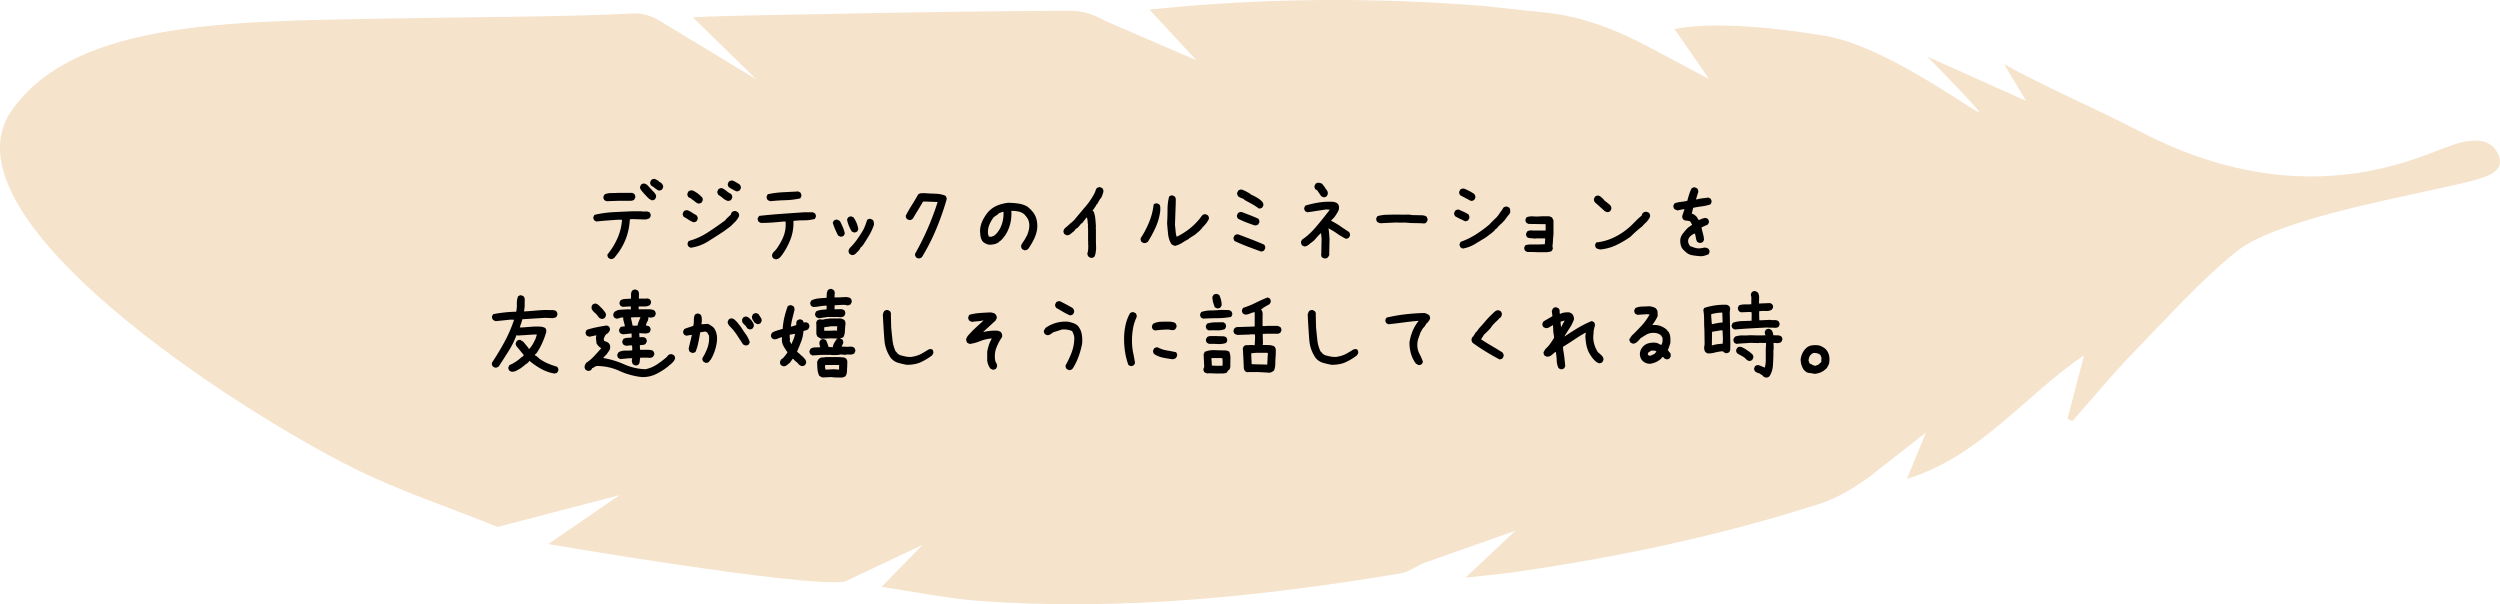
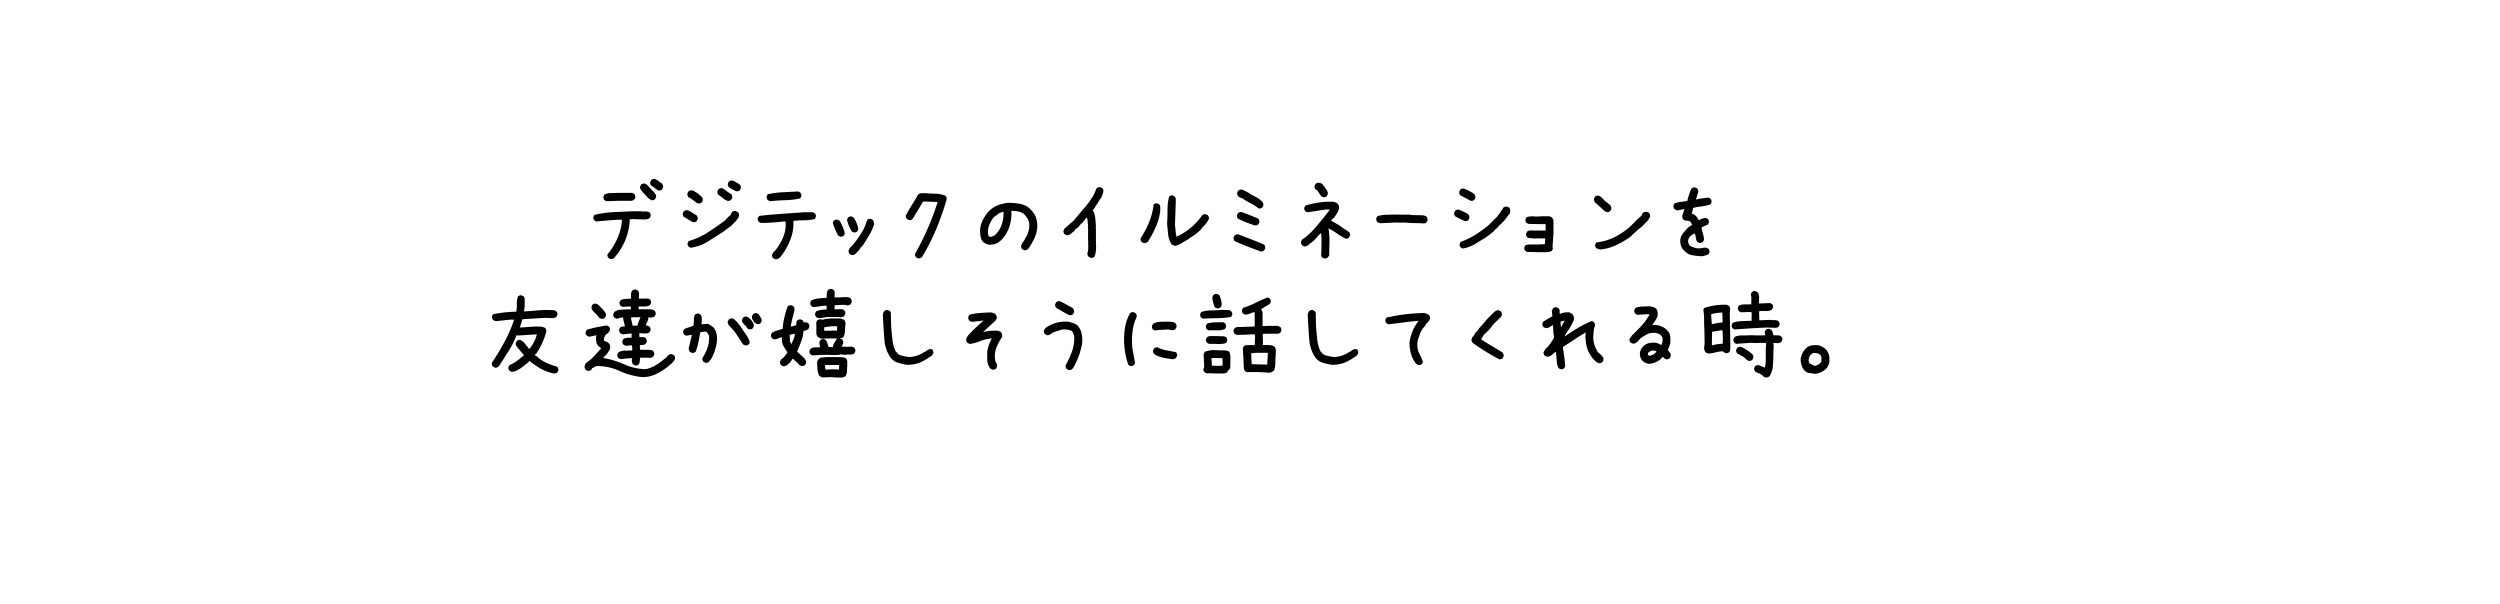
<svg xmlns="http://www.w3.org/2000/svg" id="_レイヤー_2" data-name="レイヤー 2" viewBox="0 0 437 105.63">
  <defs>
    <style>.cls-2{stroke-width:0}</style>
  </defs>
  <g id="_レイヤー_2-2" data-name="レイヤー 2">
-     <path fill="#eed0a8" stroke-width="0" d="M391.01 43.905c-6.334 5.08-11.945 11.423-17.72 17.328-3.863 3.949-7.377 8.239-11.047 12.376l-.851-.367 2.905-11.142c-10.261 6.885-18.117 17.681-30.948 21.591l3.314-8.096-9.88 7.746c-2.65 1.908-5.576 3.715-8.653 4.704-17.344 5.57-35.122 9.315-53.14 11.929-2.71.393-5.445.617-8.801.989l8.715-8.2-16.228 5.732c-1.272.6-2.545 1.52-3.914 1.746-24.378 4.04-48.871 6.612-73.62 4.796-5.551-.407-11.048-1.571-17.036-2.456l7.15-7.337-13.626 6.44C140.29 102.71 95.84 95.1 95.84 95.1l12.467-8.559L87 92.104c-8.479-3.42-17.233-6.29-25.382-10.37C41.081 71.453-9.325 38.882 1.507 20.135 11.922 3.888 38.885 3.751 66.393 3.263c19.371-.344 32.624-.307 44.295-.91 1.509-.079 3.288.433 4.568 1.255l17.005 10.3-11.152-10.88c5.621-.31 16.495-.441 21.995-.555 14.699-.306 29.4-.533 44.102-.594 2.01-.008 4.247.738 6 1.776l15.926 6.885-8.203-8.871c19.874-2.045 39.123-2.16 58.381-.624l11.648 1.24c7.613.914 14.692 4.475 18.991 6.854l8.798 4.672-6.031-8.738c8.425-1.649 21.99.472 26.982 1.307 12.042 2.5 28.569 15.78 25.97 12.758-2.651-3.082-5.583-5.923-8.728-9.223l17.22 7.72-3.844-6.427c6.679 3.778 16.566 8.02 23.46 11.637 27.808 14.593 47.57 5.199 53.81 2.914 1.814-.664 7.66-3.046 9.27 1.667 1.041 3.332-3.618 3.967-11.978 5.832-8.359 1.865-27.535 5.566-33.868 10.647z" opacity=".6" />
    <path d="M106.717 45.278l-.351-.176c-.07-.094-.123-.193-.158-.299s-.041-.217-.018-.334c.703-.855 1.277-1.781 1.723-2.777s.714-2.045.808-3.147l-.035-.14h-.668l-1.898.14c-.633.047-1.254.106-1.864.176l-.351-.176c-.07-.094-.123-.193-.158-.299s-.041-.216-.018-.334l.176-.351c1.078-.258 2.18-.416 3.304-.475s2.25-.111 3.375-.158h1.442c.258.047.524.059.8.035s.518.035.73.176c.07.094.122.193.157.299s.041.217.018.334l-.176.351c-.117.07-.234.123-.351.159s-.246.064-.387.087l-2.233-.07-.492.035c-.047 1.102-.252 2.162-.615 3.182s-.885 1.98-1.564 2.883l-.528.668c-.093.07-.193.129-.299.175s-.228.06-.369.036zm-.703-10.108l-.351-.176c-.07-.093-.123-.193-.159-.298s-.04-.217-.017-.334l.176-.37c.351-.164.744-.246 1.177-.246s.862-.011 1.284-.035h2.39l.352.176c.07.094.123.196.158.308s.04.225.018.342l-.176.352a.522.522 0 0 1-.246.14l-.282.07h-2.18l-2.144.071zm7.858-.176l-.457-.28-.282-.282-.545-.58-.28-.317c-.118-.14-.224-.28-.317-.421s-.13-.305-.106-.493l.176-.351c.094-.07.193-.123.299-.158s.223-.041.351-.018l.352.176.176.176.176.175.28.317.106.105.246.282.176.175.106.106c.093.117.181.24.263.369s.112.293.088.492l-.176.352c-.093.07-.193.123-.298.158s-.217.04-.334.017zm1.23-1.705c-.234-.117-.451-.257-.65-.422s-.405-.304-.616-.421c-.07-.094-.123-.194-.158-.3s-.04-.216-.017-.333l.175-.352c.094-.07.194-.123.3-.158s.228-.041.368-.018l.633.352v.07l.457.282c.117.117.205.234.264.351s.076.258.053.422l-.176.352c-.094.07-.193.123-.299.158s-.217.04-.334.017zM121.149 38.826c-.281-.117-.55-.263-.809-.439s-.527-.334-.808-.475c-.07-.093-.123-.193-.158-.298s-.041-.217-.018-.334l.176-.352c.093-.07.193-.123.299-.158s.228-.041.369-.018c.281.117.545.258.79.422s.499.317.757.457c.07.094.128.194.175.299s.059.229.036.37l-.176.35c-.094.071-.194.124-.3.159s-.216.04-.333.017zm.984-3.234c-.21-.047-.404-.146-.58-.299s-.357-.287-.545-.404l-.246-.211-.422-.21c-.07-.095-.123-.197-.158-.309s-.04-.225-.017-.342l.175-.352c.094-.07.194-.123.3-.158s.228-.041.368-.018c.164.047.323.118.475.211s.299.188.44.282l.562.457v.087l.176.07c.07.095.123.194.158.3s.04.216.017.334l-.175.351a.522.522 0 0 1-.246.14l-.282.071zm-1.406 7.717l-.352-.193c-.07-.094-.123-.194-.158-.3s-.04-.216-.017-.333l.175-.352c1.196-.328 2.315-.832 3.358-1.512s2.057-1.382 3.04-2.109l.177-.246.826-.773c0-.07.017-.141.053-.211s.076-.141.123-.211c.093-.07.193-.123.298-.159s.229-.04.37-.017l.386.21c.07.095.123.194.159.3s.04.228.017.369c-.047.14-.117.275-.21.404s-.188.264-.282.404l-.527.528-.422.422-1.283.949c-.891.586-1.8 1.166-2.725 1.74s-1.928.938-3.006 1.09zm6.54-8.174c-.329-.094-.622-.252-.88-.475s-.527-.421-.808-.597c-.07-.094-.123-.194-.159-.299s-.04-.217-.017-.334l.176-.352c.093-.07.193-.123.298-.158s.229-.04.37-.017c.28.14.545.31.79.51s.505.369.774.51c.07.093.123.195.158.307s.041.225.018.343l-.176.351c-.07.07-.155.117-.255.14s-.196.048-.29.071zm1.423-1.705c-.211-.094-.422-.2-.633-.316s-.428-.247-.65-.387c-.07-.094-.123-.193-.158-.299s-.041-.217-.018-.334l.176-.352c.093-.07.196-.123.307-.158s.238-.04.378-.017c.211.093.416.199.616.316s.392.234.58.352c.07.093.129.193.175.299s.059.228.036.369l-.176.351c-.094.07-.194.123-.3.158s-.216.041-.333.018zM135.493 45.313l-.352-.176c-.07-.094-.123-.193-.158-.299s-.041-.217-.018-.334l.176-.351c.328-.305.615-.648.861-1.029s.463-.758.65-1.133c.259-.493.446-1.008.563-1.547s.153-1.114.106-1.723h-.352c-.656.07-1.318.129-1.986.176s-1.33.07-1.986.07l-.352-.176c-.07-.093-.126-.193-.167-.299s-.044-.24-.009-.404l.246-.351c1.243-.141 2.526-.258 3.85-.352l3.99-.281h1.53l.351.176c.07.093.123.193.158.298s.041.217.018.334l-.176.352c-.586.164-1.204.246-1.854.246s-1.28.035-1.89.106c.047 1.125-.123 2.194-.51 3.208s-.908 1.965-1.564 2.856l-.246.281-.106.106c-.117.093-.24.164-.369.21s-.264.06-.404.036zm-.809-10.143c-.094-.023-.182-.053-.264-.088s-.158-.076-.228-.123c-.07-.093-.123-.193-.158-.299s-.041-.216-.018-.334l.176-.369c.844-.187 1.723-.304 2.637-.351l2.707-.14.351.175c.07.094.123.193.158.299s.041.234.018.386l-.176.352c-.844.188-1.705.293-2.584.316s-1.752.082-2.619.176zM146.866 41.358l-.352-.176c-.187-.352-.363-.715-.527-1.09s-.305-.762-.422-1.16l.176-.352c.093-.07.193-.123.299-.158s.216-.04.334-.017l.351.175.14.141c.165.328.323.668.475 1.02s.264.714.334 1.09l-.175.35c-.094.071-.194.124-.3.16s-.216.04-.333.017zm2.355-.739l-.351-.175c-.188-.328-.352-.662-.493-1.002s-.246-.698-.316-1.073l.176-.351c.094-.07.193-.123.299-.158s.216-.041.334-.018l.351.176c.211.328.387.662.528 1.002s.234.697.28 1.072l-.175.352c-.094.07-.193.123-.299.158s-.217.04-.334.017zm-.351 3.956l-.352-.176c-.07-.094-.123-.194-.158-.3s-.041-.228-.018-.368l.176-.352c.492-.48.932-.996 1.318-1.547s.745-1.107 1.073-1.67c.14-.28.263-.562.369-.843s.205-.575.299-.88c.093-.07.193-.122.298-.157s.217-.041.334-.018l.352.176c.094.117.152.246.176.386s.035.293.035.458c-.211.632-.492 1.248-.844 1.845s-.715 1.178-1.09 1.74l-.28.317h-.071l-.246.44-.246.28-.141.141-.246.246-.106.106c-.093.07-.193.123-.298.158s-.217.041-.334.018zM160.489 45.172l-.352-.176c-.058-.093-.108-.19-.15-.29s-.049-.22-.026-.36c.809-1.418 1.544-2.889 2.206-4.412s1.24-3.065 1.732-4.623l-2.303-.088-.263.035c-.282.492-.575.987-.88 1.485s-.603.994-.896 1.486c-.094.082-.193.146-.299.193s-.228.059-.369.035l-.351-.158c-.07-.094-.126-.193-.167-.299s-.05-.216-.027-.334c.317-.61.662-1.21 1.037-1.801s.739-1.205 1.09-1.837c.153-.153.328-.235.528-.246s.404-.018.615-.018c.633.047 1.265.08 1.898.097s1.219.137 1.758.36c.07.094.126.193.167.299s.05.228.026.369c-.504 1.746-1.107 3.463-1.81 5.15s-1.535 3.323-2.496 4.905c-.094.07-.194.129-.3.175s-.228.065-.368.053zM179.034 43.73l-.352-.175c-.07-.094-.123-.196-.158-.308s-.041-.237-.018-.378l.176-.351c.164-.211.317-.44.457-.686s.281-.498.422-.756c.117-.304.211-.609.281-.914s.094-.632.07-.984-.117-.668-.28-.95-.376-.55-.633-.808c-.305-.234-.645-.386-1.02-.457s-.773-.105-1.195-.105c.047.843-.03 1.634-.229 2.373s-.521 1.435-.967 2.092h-.07l-.105.21-.282.317-.21.21-.212.106v.07c-.257.212-.55.358-.878.44s-.668.111-1.02.088c-.187-.047-.363-.111-.527-.193s-.317-.182-.457-.3c-.235-.28-.378-.603-.431-.966s-.08-.732-.08-1.107c.048-.61.203-1.178.467-1.706s.594-1.025.993-1.494c.469-.492.996-.855 1.582-1.09s1.195-.386 1.828-.457c.61 0 1.207.041 1.793.124s1.125.263 1.617.544l.422.352v.07h.07l.352.387c.363.422.61.885.738 1.389s.17 1.049.123 1.634c-.093.657-.278 1.266-.553 1.829s-.601 1.119-.976 1.67l-.105.105c-.094.07-.194.123-.3.158s-.216.041-.333.018zm-5.239-2.548c.211-.164.399-.352.563-.563s.305-.421.422-.632c.234-.446.404-.914.51-1.407s.146-1.007.123-1.546h-.141c-.14.046-.275.093-.404.14s-.252.106-.37.176v.07l-.773.528c-.328.421-.592.873-.79 1.353s-.276 1.002-.23 1.565l.106.421c.07.047.14.077.211.088s.152.018.246.018l.527-.211zM190.653 45.067l-.352-.176c-.07-.094-.129-.193-.176-.299s-.058-.228-.035-.369c.07-.211.112-.442.123-.694s.018-.495.018-.73l-.035-.105.035-.457-.035-.036v-2.144l-.035-.527.035-.211c-.047-.235-.076-.475-.088-.721s-.065-.451-.158-.615l-.774 1.02-.176.07-.457.562-.175.176-.387.246-.07.176-.176.176-.352.28-.246.212c-.094.07-.199.129-.316.175s-.246.06-.387.036l-.351-.176c-.07-.094-.124-.194-.159-.299s-.04-.217-.017-.334l.176-.352.738-.632.21-.211c.188-.14.37-.293.546-.457s.334-.34.474-.528c.586-.703 1.172-1.4 1.758-2.091s1.09-1.442 1.512-2.25c.07-.141.129-.288.176-.44s.117-.299.21-.44c.094-.07.194-.122.3-.158s.216-.04.333-.017l.352.176c.07.093.123.193.158.298s.041.217.018.334c-.047.188-.106.378-.176.572s-.152.372-.246.536l-.106.07-.597 1.02h-.07c-.094.21-.206.404-.335.58s-.252.357-.369.545l.176.07c.164.398.27.826.316 1.283s.082.92.106 1.389l-.035.351.035.036v2.109l.035 1.354c-.023.257-.053.51-.088.755s-.111.475-.228.686c-.094.07-.194.123-.3.158s-.216.041-.333.018zM199.917 42.483l-.352-.176c-.07-.094-.123-.193-.158-.299s-.041-.228-.018-.369c.586-.89 1.081-1.834 1.486-2.83s.665-2.022.782-3.076c.093-.07.193-.123.299-.158s.216-.041.334-.018l.351.176a.77.77 0 0 1 .176.51v.58c-.117.984-.375 1.927-.774 2.83s-.867 1.775-1.406 2.619c-.105.07-.217.129-.334.176s-.246.058-.386.035zm5.501.492a1.585 1.585 0 0 1-.632-.281c-.328-.516-.528-1.096-.598-1.74s-.129-1.284-.176-1.917c.047-.773.07-1.564.07-2.373s.094-1.576.282-2.302c.094-.082.193-.141.299-.176s.216-.041.334-.018l.351.194c.117.14.176.298.176.474v.545l-.14 3.938c.046.351.081.697.105 1.037s.082.674.176 1.002h.07c.867-.422 1.676-.944 2.426-1.565s1.412-1.342 1.986-2.162c.094-.07.193-.123.299-.158s.217-.041.334-.018l.351.176c.07.094.123.194.159.299s.04.229.017.37l-.351.597-.387.457-.246.281h-.07l-.106.211-.457.492-.37.317-.456.386-1.02.633v.07c-.398.211-.79.44-1.177.686s-.803.428-1.249.545zM220.448 43.977c-.774-.281-1.553-.571-2.338-.87s-1.553-.624-2.303-.976c-.07-.094-.123-.193-.158-.299s-.041-.216-.018-.334l.176-.351c.094-.07.193-.123.299-.158s.217-.041.334-.018c.75.281 1.506.568 2.268.861s1.517.604 2.267.932c.07.094.123.193.158.299s.041.222.018.351l-.176.352a.522.522 0 0 1-.246.14l-.281.07zm-1.16-4.588c-.493-.164-.979-.34-1.46-.527s-.954-.399-1.423-.633c-.07-.094-.123-.194-.158-.299s-.041-.217-.018-.334l.176-.352c.094-.07.193-.123.299-.158s.228-.04.369-.017c.492.187.978.375 1.459.562s.955.387 1.424.598c.07.094.123.193.158.299s.04.216.017.334l-.175.351c-.094.07-.194.123-.3.158s-.228.041-.368.018zm.738-2.953c-.399-.305-.815-.574-1.248-.809s-.861-.468-1.283-.703v-.07c-.164-.094-.34-.176-.528-.246s-.363-.164-.527-.282c-.07-.105-.123-.21-.158-.316s-.041-.217-.018-.334l.176-.351c.094-.07.193-.124.299-.159s.228-.04.369-.017c.258.093.516.21.773.351s.504.282.739.422v.07c.28.118.556.25.826.396s.533.313.79.501l.317.281c.094.094.17.205.229.334s.076.264.052.405l-.175.351c-.094.07-.194.123-.3.158s-.216.041-.333.018zM231.452 45.172l-.352-.176c-.07-.07-.114-.158-.132-.263s-.032-.211-.044-.317l.035-.017.053-2.655-.088-.966h-.07c-.328.328-.571.586-.73.773s-.313.358-.465.51l-.457.369-.211.105v.07c-.164.118-.325.23-.484.335s-.342.146-.553.123l-.352-.176c-.07-.105-.123-.214-.158-.325s-.041-.226-.018-.343l.176-.334c.809-.527 1.62-1.268 2.435-2.224s1.62-1.96 2.417-3.014l-.633-.035c-.574.082-1.134.167-1.679.255s-1.087.167-1.626.237l-.351-.176c-.07-.094-.123-.193-.159-.299s-.04-.217-.017-.334l.176-.351c.761-.235 1.55-.416 2.364-.545s1.655-.17 2.522-.123c.117.023.24.055.37.096s.24.097.333.167l.088.106c.117.117.185.258.202.422s.015.34-.008.527c-.07.211-.167.416-.29.615s-.244.387-.36.563l-.282.351a4.977 4.977 0 0 0-.44.457c.715.375 1.275.706 1.68.994s.893.612 1.467.975c.07.106.12.211.15.317s.032.216.008.334l-.176.334a.522.522 0 0 1-.246.14l-.28.07c-.622-.316-1.146-.63-1.574-.94s-.917-.606-1.468-.888c.024.153.053.387.088.703.035.399.064.786.088 1.16l-.053 2.48.018.316-.264.439c-.094.059-.193.105-.299.14s-.222.042-.351.018zm-.159-10.705l-.351-.176-.703-1.037-.281-.14c-.07-.094-.124-.194-.159-.3s-.04-.216-.017-.333l.176-.352c.093-.07.193-.123.298-.158s.217-.041.334-.018l.282.07c.093.024.175.071.246.141l.175.176.106.211h.07c.117.234.258.451.422.65s.234.44.211.721l-.176.37c-.093.07-.193.122-.299.158s-.216.04-.334.017zM241.243 39.02c-.094-.035-.185-.07-.273-.106s-.167-.076-.237-.123c-.059-.093-.106-.193-.14-.299s-.042-.222-.018-.351l.193-.352c.527-.152 1.037-.234 1.53-.246s1.019-.023 1.581-.035l1.53.018.879-.018.562.088 1.828.035c.117.024.235.05.352.08s.222.078.316.149c.059.093.109.196.15.307s.05.238.026.378l-.211.352c-.094.094-.21.143-.352.15s-.28.008-.421.008l-.036-.035-1.793-.035-1.23-.088-.035.017-1.565-.017-2.636.123zM256.131 38.686c-.304-.14-.603-.281-.896-.422s-.58-.293-.861-.457c-.07-.094-.124-.193-.159-.299s-.04-.217-.017-.334l.176-.351c.093-.07.193-.123.298-.159s.229-.04.37-.017c.28.14.556.27.826.387s.533.257.79.421c.071.094.124.194.159.3s.04.228.017.368l-.175.352a.522.522 0 0 1-.246.14l-.282.07zm.95-3.586l-1.829-.967c-.07-.094-.123-.193-.158-.299s-.04-.217-.017-.334l.175-.351c.094-.07.194-.123.3-.158s.228-.041.368-.018c.305.117.604.252.897.404s.58.323.861.51c.07.094.13.196.176.308s.059.237.035.378l-.176.351c-.093.07-.193.123-.298.158s-.217.041-.334.018zm-1.407 8.35l-.351-.194c-.07-.094-.123-.193-.158-.299s-.041-.216-.018-.334l.176-.351c.937-.328 1.828-.762 2.672-1.301s1.652-1.137 2.425-1.793l.036-.07.597-.598.246-.246c.258-.211.48-.457.668-.738s.343-.504.466-.668.202-.282.237-.352.077-.14.123-.21c.094-.071.194-.124.3-.159s.228-.041.368-.018l.352.176c.094.117.146.246.158.387s.018.281.018.422c-.047.164-.135.316-.264.457s-.24.281-.334.422l-.422.562-.65.668h-.07l-.141.211-.106.035-.14.211-.387.387h-.07l-.14.21c-.235.235-.481.446-.74.634s-.503.375-.737.562l-1.97 1.196a5.99 5.99 0 0 1-2.144.79zM266.977 44.047l-.352-.176c-.07-.093-.123-.193-.158-.298s-.04-.217-.017-.334l.175-.37a3.66 3.66 0 0 1 1.073-.14h1.248l1.09-.035.07-1.02h-1.617l-.281.035c-.211-.047-.428-.07-.65-.07s-.429-.059-.616-.176c-.07-.094-.123-.193-.158-.299s-.041-.216-.018-.334l.176-.351c.117-.094.252-.153.404-.176s.31-.035.475-.035l.035.035h2.32v-1.125h-.668l-2.32-.035-.352-.176c-.07-.094-.123-.193-.158-.299s-.04-.217-.017-.334l.175-.351c.375-.14.78-.194 1.213-.158s.885.029 1.354-.018h1.441l.457.21.246.493v2.531c-.047.328-.076.657-.088.985s-.04.656-.087.984l.07.475-.176.351c-.117.094-.252.153-.404.176s-.299.047-.44.07h-1.582l-1.02-.035h-.843zM280.846 37.069l-.351-.176-1.09-.984-.598-.528c-.07-.094-.123-.193-.158-.299s-.041-.222-.018-.351l.176-.352c.094-.07.193-.123.299-.158s.217-.041.334-.018c.164.047.316.135.457.264l.422.387.035.105 1.09.88c.07.093.129.198.176.316s.058.246.035.386l-.176.352c-.094.07-.193.123-.299.158s-.217.041-.334.018zm-1.125 6.539c-.117-.024-.24-.053-.369-.088s-.24-.088-.334-.158c-.07-.094-.123-.194-.158-.3s-.041-.216-.018-.333l.176-.352c1.149-.117 2.244-.44 3.287-.967s1.998-1.2 2.865-2.021l1.16-1.16.651-.563c0-.07.018-.14.053-.21s.076-.141.123-.212c.093-.093.205-.158.334-.193s.263-.04.404-.017l.352.175c.07.094.123.194.158.3s.04.216.017.333c-.047.164-.117.31-.21.44s-.188.263-.282.404h-.07v.07l-.422.387-.316.351-.106.106c-.363.281-.709.568-1.037.861s-.656.604-.984.932c-.797.562-1.63 1.049-2.496 1.459s-1.793.662-2.778.756zM297.264 44.785c-.562-.035-1.072-.096-1.53-.184s-.86-.32-1.212-.694c-.352-.282-.58-.595-.686-.94s-.146-.707-.123-1.082c.047-.375.188-.715.422-1.02s.48-.597.739-.878l.21-.211.668-.457v-.106c-.07-.094-.128-.193-.175-.299s-.13-.193-.246-.263c-.188-.047-.381-.076-.58-.088s-.37-.076-.51-.194c-.07-.093-.123-.193-.158-.298s-.041-.229-.018-.37l.387-1.125h-.246l-1.02.211-.492-.246c-.07-.093-.123-.193-.158-.299s-.041-.216-.018-.333l.176-.352c.375-.14.744-.229 1.107-.264s.744-.1 1.143-.193c.094-.375.2-.747.316-1.116s.258-.718.422-1.046c.094-.07.193-.123.299-.158s.217-.041.334-.018l.352.176c.07.094.123.193.158.299s.04.228.017.369l-.386 1.248h.14c.375-.094.715-.158 1.02-.194s.644-.076 1.02-.123l.35.176c.071.094.124.194.159.299s.041.229.018.37l-.176.35c-.516.165-1.014.276-1.494.335s-.99.146-1.53.263l-.246 1.02c.14.023.264.07.37.14s.216.153.333.247l.141.14.352.563h.14c.399-.211.774-.328 1.125-.352l.352.176c.07.094.123.193.158.299s.041.217.018.334l-.176.351c-.305.141-.487.223-.545.246s-.24.106-.545.247v.14c.07.328.152.662.246 1.002s.152.686.176 1.037l-.176.352c-.094.07-.193.123-.299.158s-.228.041-.369.018l-.351-.176c-.118-.211-.194-.44-.229-.686s-.088-.486-.158-.72l-.14-.036c-.423.235-.71.463-.862.686s-.217.475-.194.756c.024.14.065.27.124.387s.134.234.228.351c.563.234 1.002.366 1.318.396s.698-.015 1.143-.132l.387.035.351.176c.07.093.123.193.158.299s.041.216.018.333l-.176.352c-.21.07-.427.14-.65.211s-.463.105-.72.105zM96.891 65.295c-.832-.152-1.605-.428-2.32-.826s-1.395-.867-2.04-1.406l-.14.228-.422.352-.228.105v.07l-.334.247-.352.281c-.258.152-.515.299-.773.44s-.551.205-.88.193l-.35-.176c-.071-.094-.124-.193-.159-.299s-.04-.217-.018-.334l.176-.351c.364-.153.703-.331 1.02-.536s.627-.437.931-.695l.036-.053c.093-.07.196-.14.307-.21s.179-.165.202-.282l-1.213-1.459c-.07-.093-.123-.193-.158-.299s-.04-.216-.017-.334l.175-.351c.094-.07.194-.123.3-.158s.216-.041.333-.018l.528.334.58.703.263.317.106.21h.07l.07-.087c.223-.235.41-.492.563-.774s.299-.562.44-.843l.263-.81h-.527l-2.795.177-.246-.07c-.364.984-.826 1.918-1.389 2.803s-1.13 1.773-1.705 2.663c-.105.07-.21.13-.316.176s-.229.059-.37.035l-.351-.193c-.07-.094-.12-.194-.15-.3s-.032-.228-.008-.368c.785-1.172 1.514-2.38 2.188-3.621s1.234-2.537 1.679-3.885l-.633-.018-2.566.264c-.094-.023-.18-.056-.255-.097s-.15-.085-.22-.131c-.07-.094-.123-.194-.158-.3s-.041-.216-.018-.333l.176-.352c.633-.129 1.295-.231 1.986-.307s1.377-.12 2.057-.132c.094-.434.132-.89.114-1.371s.056-.92.22-1.319c.094-.07.193-.123.299-.158s.217-.035.334 0l.351.176.176.351-.017 1.477-.106.79h.14c.598-.034 1.184-.078 1.759-.13s1.154-.092 1.74-.115l1.459.017c.094.024.193.047.299.07s.193.077.263.159c.07.094.12.193.15.299s.032.217.008.334l-.175.351c-.094.059-.194.1-.3.123s-.216.047-.333.07l-1.354-.052-3.955.246c-.058.258-.129.501-.21.73s-.159.46-.23.694l.352.017c.575-.046 1.137-.09 1.688-.131s1.119-.044 1.705-.01c.117.024.24.054.37.089s.24.088.333.158c.094.094.15.205.167.334s.015.264-.009.404c-.187.645-.422 1.278-.703 1.899s-.61 1.207-.984 1.757l-.281.247v.105l.316.176.299.263.14.141c.47.34.967.624 1.495.853s1.072.419 1.634.57c.07.095.13.194.176.3s.059.228.035.369l-.176.334c-.07.07-.152.114-.246.132s-.187.038-.28.061zM112.202 65.91c-1.36-.14-2.666-.498-3.92-1.072s-2.578-.861-3.973-.861l-.457.176v.07l-.352.14-.14.282c-.094.07-.193.123-.299.158s-.217.041-.334.018l-.352-.176c-.07-.094-.123-.194-.158-.299s-.04-.229-.017-.37c.023-.093.058-.187.105-.28s.106-.188.176-.282c.492-.316.943-.697 1.353-1.142s.815-.89 1.213-1.336v-.106c-.164-.093-.31-.21-.44-.351s-.24-.293-.333-.457l-.106-.914.07-.492h-.07l-1.125.246c-.093-.024-.181-.053-.263-.088s-.158-.076-.229-.123c-.07-.094-.123-.194-.158-.3s-.04-.216-.018-.333l.176-.352c.563-.187 1.137-.34 1.723-.457s1.19-.222 1.81-.316l.352.176c.07.093.123.193.158.298s.041.217.018.334l-.176.352h-.07v.07l-.176.176c-.117.047-.217.117-.299.211s-.146.2-.193.316c-.047.094-.088.194-.123.3s-.041.216-.018.333l.035.106c.14.07.282.129.422.176s.27.128.387.246.193.252.228.404.041.322.018.51c-.047.187-.129.357-.246.51s-.223.31-.317.474l-.597.598v.105c1.242.211 2.449.577 3.62 1.099s2.403.805 3.692.852c.727-.14 1.398-.413 2.013-.817s1.204-.853 1.767-1.345l.21-.281c.094-.07.194-.123.3-.158s.228-.041.369-.018l.351.176c.07.094.123.193.158.299s.041.217.018.334l-.176.351-.246.3h-.07v.07l-.317.28-.21.106v.07c-.68.563-1.416 1.044-2.207 1.442s-1.643.586-2.557.562zm-7.12-10.177l-.351-.176v-.07h-.07c-.164-.282-.37-.528-.616-.739s-.45-.45-.615-.72l-.035-.422.176-.352c.094-.07.193-.123.299-.158s.216-.041.334-.018l.351.176.774.774.404.51c.07.093.123.193.158.298s.041.229.018.37l-.176.35c-.094.071-.196.124-.308.16s-.225.04-.342.017zm5.924 8.138l-.351-.175c-.07-.094-.123-.203-.158-.326s-.053-.254-.053-.395l.07-.352h-.527l-.774.07-.773.071-.352-.176c-.07-.094-.123-.193-.158-.299s-.04-.216-.017-.334l.175-.351c.329-.211.71-.317 1.143-.317s.861-.011 1.283-.035v-.492l-.035-.387h-.352l-.668.07c-.093-.023-.181-.052-.263-.087s-.158-.076-.229-.123c-.07-.094-.123-.194-.158-.3s-.04-.216-.017-.333l.175-.352c.211-.117.44-.181.686-.193s.498-.03.756-.053V58.3h-.106l-1.406.14c-.094-.023-.182-.052-.264-.087s-.158-.076-.228-.123c-.07-.094-.123-.194-.158-.299s-.041-.217-.018-.334l.176-.352c.117-.093.246-.146.387-.158s.28-.03.421-.052v-.106c-.046-.234-.105-.469-.175-.703s-.106-.48-.106-.738h-.07c-.211 0-.399.035-.563.105s-.351.106-.562.106l-.352-.176c-.07-.094-.123-.194-.158-.299s-.041-.217-.018-.334l.176-.352c.328-.246.698-.38 1.108-.404l1.248-.07.527.035v-.527h-.246l-1.195.07-.352-.176c-.07-.094-.123-.193-.158-.299s-.041-.216-.018-.334l.176-.351c.258-.14.55-.217.879-.229s.645-.029.95-.052v-.756c0-.246.07-.463.21-.65.094-.071.194-.124.299-.159s.217-.04.334-.018l.352.176c.14.188.205.41.193.668s-.018.504-.018.739h1.16l.422-.036.352.176c.07.094.123.194.158.299s.041.217.018.334l-.176.352a1.815 1.815 0 0 1-.932.246h-1.037v.492h2.004c.14.023.275.047.404.07s.258.088.387.193c.07.094.123.194.158.3s.041.216.018.333l-.176.352c-.105.07-.21.117-.316.14s-.217.047-.334.07l-.457-.07c.023.282-.03.528-.159.739s-.216.445-.263.703c.117.023.228.047.334.07s.205.07.299.14c.07.095.123.194.158.3s.04.216.017.334l-.175.351c-.094.07-.194.117-.3.14s-.216.048-.333.071l-1.16-.07v.07l.035.633h.58c.2 0 .369.059.51.176.07.093.123.193.158.299s.04.216.017.334l-.175.351c-.141.117-.3.182-.475.193s-.357.03-.545.053v.246l.035.563h1.582c.117.023.24.04.37.053s.24.064.333.158c.07.093.126.193.167.299s.05.216.027.334l-.194.351c-.117.094-.24.152-.369.176s-.263.035-.404.035l-.035-.035h-1.442c-.046.187-.076.39-.087.606s-.077.408-.194.572c-.094.07-.193.123-.299.158s-.216.04-.334.017zm.457-6.978v-.07c.047-.235.118-.463.211-.686s.188-.451.282-.686h-.774l-.879.036v.14l.281 1.301h.633l.246-.035zM123.311 63.414l-.352-.193c-.07-.094-.123-.193-.158-.299s-.04-.217-.017-.334c.375-.586.674-1.195.896-1.828s.31-1.324.264-2.074l-.317-.563c-.07-.07-.152-.117-.246-.14s-.199-.024-.316 0l-.668.105c-.094.586-.2 1.166-.316 1.74s-.282 1.131-.493 1.67c-.093.07-.196.123-.307.159s-.226.04-.343.017l-.352-.176c-.07-.07-.117-.158-.14-.263s-.047-.205-.07-.3l.562-2.39h-.14l-.844.14-.352-.175c-.07-.094-.123-.193-.158-.299s-.041-.217-.018-.334l.176-.351c.258-.117.522-.217.791-.3s.533-.17.791-.263c.082-.328.117-.668.106-1.02s.052-.667.193-.949c.094-.07.193-.123.299-.158s.217-.04.334-.017l.351.175c.117.165.182.346.194.545s.017.405.017.616l-.07.527h.07l1.02-.07c.164.047.322.123.474.228s.3.205.44.299l.176.176c.234.328.392.691.474 1.09s.1.82.053 1.265c-.07.586-.2 1.155-.387 1.705s-.433 1.073-.738 1.565h-.07l-.106.21c-.094.106-.2.182-.316.23s-.246.058-.387.034zm6.943-3.04l-.369-.176-1.054-1.618a9.387 9.387 0 0 0-1.23-1.511c-.118-.118-.218-.246-.3-.387s-.111-.305-.088-.492l.176-.352c.094-.07.194-.123.299-.158s.217-.041.334-.018l.352.176.14.14.176.177.14.14.669.844c.28.445.577.885.887 1.318s.536.897.677 1.389l-.176.352c-.094.07-.193.123-.299.158s-.216.04-.334.017zm.704-2.813l-.352-.176c-.094-.21-.231-.398-.413-.562s-.331-.34-.448-.528l-.036-.422.176-.351c.094-.07.197-.123.308-.158s.225-.041.343-.018l.351.176.457.457c.117.164.223.328.317.492s.129.352.105.563l-.176.351c-.093.07-.193.123-.298.158s-.217.041-.334.018zm1.37-.914l-.421-.246c-.117-.164-.229-.334-.334-.51s-.147-.38-.123-.615l.175-.352c.094-.07.194-.123.3-.158s.216-.041.333-.018l.352.176c.094.188.21.375.351.563s.2.398.176.632l-.176.352c-.093.07-.193.123-.298.158s-.217.041-.334.018zM136.881 64.012l-.351-.176c-.07-.094-.123-.193-.158-.299s-.041-.216-.018-.334l.176-.369c.234-.14.433-.316.597-.527l.493-.633v-.14c-.235-.329-.452-.668-.65-1.02s-.3-.738-.3-1.16l.036-.317-.036-.07h-.14c-.211.07-.41.147-.598.229s-.398.123-.633.123l-.351-.176c-.07-.094-.123-.193-.158-.299s-.041-.217-.018-.334l.176-.351c.281-.165.58-.293.896-.387s.639-.188.967-.281c.047-.704.147-1.377.299-2.022s.346-1.289.58-1.934c.094-.07.196-.123.308-.158s.225-.04.342-.017l.352.175c.07.094.123.197.158.308s.041.237.018.378l-.352 1.406c-.117.469-.21.95-.281 1.442h.176l.773-.246c0-.141.006-.282.018-.422s.064-.27.158-.387c.094-.07.193-.123.299-.158s.216-.041.334-.018l.351.176.14.352h.141l.317-.036.351.176c.07.094.124.194.159.299s.04.229.017.37l-.176.35c-.117.094-.251.165-.404.212s-.299.082-.44.105c-.046.656-.18 1.277-.404 1.863s-.462 1.172-.72 1.758l1.02.914.105.106.281.316c.07.106.123.211.158.317s.041.216.018.334l-.176.351c-.094.07-.193.123-.299.158s-.228.041-.369.018l-.422-.246c-.117-.188-.27-.352-.457-.492s-.363-.311-.527-.51h-.106l-.457.65-.474.387c-.118.094-.235.164-.352.21s-.246.06-.387.036zm1.53-3.92v-.105c.117-.258.228-.522.334-.791s.181-.545.228-.827h-.176l-.755.141v.492l.052.317-.052.28.263.493h.106zm3.62 2.04l-.35-.177c-.071-.093-.124-.193-.159-.298s-.041-.217-.018-.334l.176-.352c.235-.164.504-.246.809-.246s.597-.012.879-.035v-.07c-.047-.118-.082-.247-.106-.387s-.035-.282-.035-.422l.176-.352c.094-.07.193-.123.299-.158s.216-.04.334-.017l.351.175c.094.188.176.381.246.58s.14.405.211.616l.739.035c.023-.258.1-.498.228-.72s.264-.44.404-.651l.141-.07v-.071l-1.125-.035-1.688.07-.632-.351c-.047-.07-.088-.147-.123-.229s-.065-.17-.088-.264v-1.652l-.035-.351.175-.352c.094-.07.194-.123.3-.158s.216-.041.333-.018l.422.035c.211-.07.428-.117.65-.14l.65-.07h1.829l.545.246c.094.117.158.246.193.386s.041.293.018.457c-.047.375-.076.75-.088 1.125s-.1.727-.264 1.055c-.07.047-.155.088-.255.123s-.196.053-.29.053v.07l.334.14c.07.094.123.194.158.3s.042.228.018.369l-.281.597.949.035.738-.035.282.07c.093.024.175.07.246.141.07.094.123.194.158.3s.04.216.017.333l-.175.352c-.094.07-.194.117-.3.14s-.216.047-.333.07l-.527-.035-.458.07-.79-.07c-.235.07-.487.106-.756.106h-.827l-.035-.035h-1.617l-1.652.105zm1.126-6.505a1.488 1.488 0 0 1-.492-.21c-.07-.094-.123-.194-.159-.3s-.04-.216-.017-.333l.176-.352c.28-.14.58-.229.896-.264s.627-.064.932-.088v-.65h-.176c-.375.023-.738.064-1.09.123s-.703.1-1.055.123l-.351-.176c-.07-.093-.123-.193-.158-.299s-.041-.216-.018-.334l.176-.351c.398-.188.826-.305 1.283-.352s.92-.082 1.389-.105c0-.258.011-.504.035-.738s.094-.446.21-.633c.095-.07.194-.123.3-.158s.216-.041.334-.018l.351.176c.07.094.123.199.158.316s.041.246.018.387l-.035.598h.738l1.318-.07c.141.023.276.046.405.07s.252.082.369.175c.07.094.123.194.158.3s.041.228.018.368l-.176.352c-.094.07-.2.123-.317.158s-.246.041-.386.018a1.032 1.032 0 0 0-.387-.07h-.422l-1.283.07-.035.685c.281.024.577.024.887 0s.583.035.818.176c.07.094.123.193.158.299s.041.228.018.369l-.176.352c-.117.093-.255.152-.413.175s-.308.035-.448.035l-.036-.035h-2.039l-1.476.211zm.668 10.354c-.117-.024-.229-.065-.334-.123s-.205-.123-.3-.194c-.163-.351-.263-.738-.298-1.16s-.053-.844-.053-1.265l.176-.37.176-.175c.164-.141.351-.211.562-.211s.422-.024.633-.07h2.32c.188.023.39.04.607.052s.407.076.571.194c.164.199.24.421.229.667s-.018.487-.018.721c-.023.305-.04.61-.053.914s-.1.574-.263.809c-.258.164-.548.24-.87.228s-.636-.017-.94-.017l-.704-.07-1.441.07zm2.496-8.174v-.457l.035-.316h-1.09l-1.195.175v.598h1.09l.808-.035.352.035zm.351 6.803v-.598l.036-.176-.141-.035h-2.074l-.282.035v.211l.07.563h.071l1.441-.07.88.07zM158.485 63.766c-.516-.094-1.017-.211-1.503-.352s-.911-.422-1.274-.843c-.645-.938-1.014-1.97-1.108-3.094s-.187-2.613-.281-4.465c.023-.117.056-.231.097-.343s.096-.214.167-.307c.093-.07.196-.12.307-.15s.22-.032.325-.009l.352.194c.07.094.12.196.15.307s.032.22.008.326l.053 2.214c.07.715.143 1.433.22 2.154s.266 1.403.57 2.048l.071.035.264.299c.047.07.111.126.193.167s.153.085.211.131c.305.082.615.159.932.229s.656.1 1.02.088c.726-.106 1.33-.293 1.81-.563s.85-.489 1.107-.659.528-.196.809-.079c.058.106.105.211.14.316s.036.229 0 .37l-.193.334c-.644.492-1.31.893-1.995 1.204s-1.503.46-2.452.448zM173.479 64.61l-.352-.176c-.164-.211-.293-.44-.386-.686s-.153-.504-.176-.773v-1.477c.07-.422.17-.826.299-1.213s.299-.755.51-1.107h-.211c-.657.07-1.272.223-1.846.457s-1.178.399-1.81.492l-.423-.21c-.07-.071-.117-.159-.14-.264s-.047-.205-.07-.3c.07-.304.222-.58.457-.825s.468-.498.703-.756l.562-.528 1.336-1.23h-.07c-.305.07-.621.117-.95.14s-.656.06-.984.106c-.094-.023-.181-.053-.263-.088s-.159-.076-.229-.123c-.07-.094-.123-.193-.158-.299s-.041-.228-.018-.369l.176-.351c.586-.164 1.195-.27 1.828-.317s1.266-.082 1.899-.105c.14.023.28.052.421.088s.27.1.387.193v.07h.07c.07.094.124.2.159.317s.04.246.017.386l-.21.387-2.145 1.969h.14c.375-.094.762-.158 1.16-.193s.81-.041 1.231-.018c.094.023.188.053.281.088s.188.088.282.158c.093.117.158.246.193.387s.04.293.018.457c-.399.586-.727 1.201-.985 1.845s-.34 1.354-.246 2.127c.023.211.094.408.211.59s.164.389.14.623l-.175.352c-.094.07-.194.123-.299.158s-.217.041-.334.018zM186.803 64.68l-.351-.176c-.07-.094-.123-.193-.159-.299s-.04-.228-.017-.369c.422-.738.78-1.506 1.072-2.302s.44-1.641.44-2.532c-.024-.21-.07-.41-.141-.597s-.152-.364-.246-.528c-.258-.117-.533-.199-.826-.246s-.604-.058-.932-.035l-1.652.527v.07c-.164.094-.317.188-.457.282s-.317.129-.528.105l-.351-.175c-.07-.094-.123-.194-.158-.3s-.041-.216-.018-.333l.281-.457c.563-.399 1.178-.692 1.846-.88s1.377-.257 2.127-.21c.281.07.562.152.844.246s.539.234.773.422c.375.422.615.902.72 1.441s.136 1.102.089 1.688c-.14.773-.346 1.532-.616 2.276s-.615 1.456-1.037 2.136h-.07v.07c-.094.07-.193.123-.299.158s-.217.041-.334.018zm.14-9.58c-.398-.188-.79-.396-1.177-.624s-.767-.448-1.142-.66c-.07-.093-.124-.193-.159-.298s-.04-.217-.017-.334l.176-.352c.093-.07.193-.123.298-.158s.229-.04.37-.017c.375.187.75.38 1.125.58s.738.404 1.09.615c.093.094.163.202.21.325s.059.255.035.396l-.175.351c-.094.07-.194.123-.3.158s-.216.041-.333.018zM197.596 63.977l-.351-.176c-.258-.715-.449-1.453-.572-2.215s-.184-1.54-.184-2.338.079-1.576.237-2.338.425-1.482.8-2.162c.094-.07.193-.123.299-.158s.217-.04.334-.017l.351.175c.07.094.123.194.158.3s.041.228.018.368c-.328.703-.55 1.436-.668 2.198s-.164 1.552-.14 2.373c.023.609.093 1.19.21 1.74s.223 1.125.317 1.723l-.176.351c-.094.07-.193.123-.299.158s-.217.041-.334.018zm4.29-6.205l-.352-.176c-.07-.105-.12-.21-.15-.316s-.032-.223-.009-.352l.194-.334c.422-.223.893-.34 1.415-.352s1.04-.017 1.556-.017c.164.023.328.05.492.079s.316.103.457.22c.07.105.12.21.15.316s.031.223.008.352l-.193.334c-.094.093-.205.15-.334.167s-.264.014-.405-.01l-.527-.087c-.375.012-.759.03-1.151.053s-.777.064-1.152.123zm3.128 5.027c-.586-.07-1.16-.164-1.722-.281s-1.079-.328-1.547-.633c-.07-.094-.123-.193-.159-.299s-.04-.217-.017-.334l.176-.351c.093-.07.193-.123.298-.159s.217-.04.334-.017c.493.258 1.014.434 1.565.527s1.096.2 1.635.317c.07.093.123.193.158.298s.04.217.017.334l-.175.352c-.07.07-.159.123-.264.158s-.205.065-.299.088zM210.305 55.698l-.351-.176c-.07-.106-.12-.211-.15-.317s-.032-.216-.009-.334l.194-.334c.515-.175 1.078-.266 1.687-.272s1.196-.038 1.758-.097l1.441.035.352.211c.07.094.12.194.15.3s.032.216.008.333l-.193.352c-.774.14-1.576.214-2.408.22s-1.659.032-2.479.079zm.72 9.58c-.093-.036-.18-.068-.263-.097s-.158-.067-.228-.114c-.07-.094-.12-.197-.15-.308s-.032-.22-.009-.325l.124-.281-.106-2.18c.024-.082.053-.164.088-.246s.076-.158.123-.229c.527-.222 1.107-.319 1.74-.29s1.254.044 1.864.044c.117.024.234.05.351.08s.223.078.316.149c.153.386.22.805.203 1.257s-.02.899-.01 1.344c-.023.118-.049.22-.078.308s-.08.179-.15.272l-.21.141-.159.316c-.234.118-.492.173-.773.167s-.563-.002-.844.01l-1.512-.054-.316.036zm.265-7.524l-.352-.193c-.047-.094-.088-.194-.123-.299s-.041-.223-.018-.352l.211-.351c.422-.129.88-.2 1.371-.211s.973-.018 1.442-.018l.334.194c.058.093.102.193.132.299s.032.222.008.351l-.193.352c-.41.164-.864.237-1.362.22s-.982-.015-1.45.008zm.035 2.356l-.352-.194c-.07-.093-.12-.193-.15-.299s-.031-.216-.008-.333l.193-.352c.188-.129.399-.19.633-.185s.475.003.72-.008l1.636.052.351.176c.07.094.12.196.15.308s.032.225.008.342l-.193.334c-.445.153-.929.214-1.45.185s-1.034-.038-1.538-.026zm2.373 3.814l.017-.633-.035-.685-.633-.018h-1.265l-.018.07.07 1.249.95.035.914-.018zm-.985-10.037l-.369-.176c-.117-.293-.214-.586-.29-.879s-.12-.603-.132-.931l.194-.352c.093-.07.199-.12.316-.15s.235-.032.352-.008l.351.193c.13.282.232.572.308.87s.108.613.097.94l-.194.335c-.094.07-.193.123-.299.158s-.216.035-.334 0zm8.983 11.25l-1.776-.105h-1.582l-.351.035-.352-.176c-.047-.07-.088-.147-.123-.229s-.064-.17-.088-.263l-.07-1.6-.105-1.933.175-.352c.094-.07.194-.123.3-.158s.216-.041.333-.018l.703-.035.563.035.07-1.37-.035-.528h-.809l-.035.035-2.215.07c-.093-.023-.181-.053-.263-.088s-.159-.076-.229-.123c-.07-.093-.123-.193-.158-.299s-.041-.216-.018-.334l.176-.351.352-.176 2.32-.07.844-.035v-2.426l-.035-.07h-.106c-.258.07-.51.158-.756.263s-.51.158-.79.158l-.352-.175c-.07-.094-.123-.194-.159-.3s-.04-.222-.017-.35l.176-.352c.75-.235 1.476-.528 2.18-.88s1.411-.667 2.126-.948l.352.175c.07.094.123.194.158.3s.041.216.018.333l-.176.352-1.108.633-.035.07-.351.21v.071h.035c.164.246.24.527.228.844s-.017.627-.017.932v1.09h.65l.035-.036h1.97l.456.211c.07.094.123.193.158.299s.041.217.018.334l-.176.352-.351.175h-2.004l-.721.035v.422l.035 1.125-.035.387c.363 0 .72.006 1.072.018s.668.088.95.228v.07h.07c.14.211.205.452.193.721s-.017.533-.017.791c-.047.445-.07.894-.07 1.345s-.071.876-.212 1.274c-.14.117-.293.217-.457.3s-.351.11-.562.087zm-.176-1.406v-.14l.105-1.882-.105-.035h-1.951l-.844.07v.457l.07 1.46 2.725.07zM232.752 63.766c-.515-.094-1.016-.211-1.502-.352s-.912-.422-1.275-.843c-.644-.938-1.014-1.97-1.107-3.094s-.188-2.613-.282-4.465c.024-.117.056-.231.097-.343s.097-.214.167-.307c.094-.07.196-.12.308-.15s.22-.032.325-.009l.351.194c.07.094.12.196.15.307s.032.22.009.326l.052 2.214c.07.715.144 1.433.22 2.154s.267 1.403.571 2.048l.07.035.264.299c.047.07.112.126.194.167s.152.085.21.131c.305.082.616.159.932.229s.657.1 1.02.088c.726-.106 1.33-.293 1.81-.563s.85-.489 1.108-.659.527-.196.808-.079c.059.106.106.211.141.316s.035.229 0 .37l-.193.334c-.645.492-1.31.893-1.995 1.204s-1.503.46-2.453.448zM247.922 63.801l-.422-.246c-.398-.527-.685-1.102-.86-1.723s-.265-1.271-.265-1.95c.094-.657.258-1.284.493-1.882s.55-1.166.949-1.705l.176-.21h-.106c-.844.07-1.699.163-2.566.28s-1.74.223-2.62.317l-.35-.176c-.071-.094-.124-.193-.16-.299s-.04-.216-.017-.334l.176-.351c1.09-.258 2.186-.451 3.287-.58s2.215-.205 3.34-.229c.14.024.281.07.422.14s.27.141.387.212c.07.094.123.193.158.299s.04.228.017.369l-.175.351h-.07v.07l-.247.317h-.07l-.422.668h-.07v.07c-.14.117-.252.258-.334.422s-.17.317-.264.457c-.117.352-.24.703-.37 1.055s-.192.738-.192 1.16c0 .563.123 1.072.369 1.53s.45.931.615 1.423l-.176.37c-.094.07-.193.122-.299.158s-.216.04-.334.017zM262.125 62.834c-.796-.422-1.587-.873-2.373-1.353s-1.552-.99-2.302-1.53c-.094-.093-.158-.205-.194-.334s-.04-.263-.017-.404l.176-.351h.07l.527-.844h.07l.493-.668c.375-.399.744-.815 1.107-1.248s.756-.844 1.178-1.23l.14-.141c.141-.14.288-.264.44-.37s.334-.146.545-.122l.351.175c.07.094.123.194.159.3s.04.234.017.386l-.176.351-.105.106-.176.07v.07l-.246.247-.14.14c-.211.188-.399.37-.563.545s-.316.37-.457.58l-.246.317-.246.246-.246.246-.246.246-.176.176h-.07l-.106.21-.422.669c.61.398 1.225.779 1.846 1.142s1.248.744 1.88 1.143c.071.094.13.193.176.299s.06.228.036.369l-.176.351a.522.522 0 0 1-.246.141l-.282.07zM272.795 64.54l-.351-.176c-.211-.422-.322-.882-.334-1.38s-.065-.982-.158-1.45h-.106c-.21.187-.433.375-.668.562s-.504.27-.808.246l-.37-.176c-.07-.093-.123-.193-.158-.299s-.04-.216-.017-.333l.316-.528.229-.21c.257-.259.486-.534.685-.827s.393-.592.58-.896v-.352c-.07-.305-.111-.615-.123-.932s-.03-.627-.053-.931h-.07c-.187.117-.38.234-.58.351s-.422.164-.668.14l-.351-.175c-.07-.094-.123-.193-.159-.299s-.04-.216-.017-.334l.176-.351 1.564-.914v-.106l-.105-.808.21-.457c.094-.07.194-.126.3-.167s.216-.044.333-.01l.352.177c.117.117.176.263.176.44s.011.345.035.509h.105c.235-.117.487-.194.756-.229s.545-.04.826-.017l.457.246c.118.14.205.293.264.457s.076.351.053.562c-.188.516-.44 1.014-.756 1.494s-.615.956-.897 1.424h.07c.75-.515 1.518-1.007 2.303-1.476s1.588-.867 2.409-1.196l.351.176c.094.094.153.205.176.334s.023.264 0 .405c-.117.304-.188.626-.211.966l-.07 1.002c.023.492.105.95.246 1.371s.34.832.597 1.23l.088.036.387.352.211.21v.07h.07c.07.095.123.197.159.308s.04.238.017.378l-.176.352c-.093.07-.193.123-.298.158s-.217.041-.334.018l-.37-.176c-.328-.258-.615-.56-.86-.905s-.452-.695-.616-1.046c-.164-.399-.281-.815-.352-1.248s-.117-.873-.14-1.319l.07-.632h-.07c-.657.375-1.307.779-1.952 1.212s-1.294.85-1.95 1.248v.387c.093.492.17.987.228 1.486s.111 1.004.158 1.52l-.176.352c-.094.07-.193.123-.299.158s-.216.04-.334.017zm.106-7.401l.598-1.09h-.07l-.634.176v.246l.07.703.036-.035zM288.422 63.59c-.257 0-.498-.047-.72-.14s-.428-.229-.616-.405c-.164-.187-.28-.392-.351-.615a1.812 1.812 0 0 1 .105-1.336 2.086 2.086 0 0 1 1.389-1.107 3.48 3.48 0 0 1 1.213-.07c.164.023.322.075.475.158s.31.158.474.228c.117-.187.188-.387.211-.598s.023-.433 0-.668l-.21-.351c-.212-.211-.452-.352-.722-.422s-.556-.094-.86-.07c-.4.023-.763.134-1.09.334s-.657.404-.985.615l-.035.07-.387.422-.246.211c-.094.07-.2.129-.317.176s-.246.058-.386.035l-.352-.176c-.07-.094-.123-.193-.158-.299s-.041-.216-.018-.334l.387-.562c.586-.563 1.16-1.149 1.723-1.758s1.031-1.266 1.406-1.969l-.492-.035-1.652.106-.352-.176c-.07-.094-.123-.194-.158-.299s-.041-.223-.018-.352l.176-.351c.352-.164.744-.252 1.178-.264s.861-.03 1.283-.053c.187.024.369.06.545.106s.346.117.51.21l.14.141c.14.165.217.355.229.572s.017.442.017.677c-.117.28-.258.55-.422.808s-.34.516-.527.774c.516-.047.99.005 1.424.158s.826.392 1.178.72l.105.211h.07c.211.282.334.604.37.967s.04.733.017 1.108l-.21.632c-.071.211-.153.41-.247.598l.106.07v.07h.07l.07.177.106.07c.093.094.146.199.158.316s.017.235.017.352l-.175.351c-.094.07-.194.123-.3.159s-.216.04-.333.017l-.352-.176-.14-.21h-.106l-.176.105v.07l-.175.176c-.282.234-.575.419-.88.554s-.632.225-.984.272zm.739-1.705l.21-.21.176-.212a.575.575 0 0 0-.422-.176h-.492l-.527.352-.07.352c.07.07.146.123.228.158s.17.04.264.017l.633-.28zM298.495 61.78l-.334-.176v-.07h-.07a1.434 1.434 0 0 1-.21-.756l.086-.616-.035-2.443c-.035-.574-.053-1.172-.053-1.793s-.046-1.207-.14-1.758l.158-.334c.586-.199 1.213-.348 1.88-.448s1.36-.138 2.075-.114l.404.21c.07.106.12.215.15.326s.032.231.009.36l-.053.352.105 5.818c-.011.2-.017.413-.017.642s-.065.425-.194.589c-.093.058-.193.105-.298.14s-.211.041-.317.018l-.351-.176-.106-.14h-.158c-.445.035-.876.108-1.292.22s-.83.16-1.24.149zm2.584-5.414l.035-.036-.053-1.687h-.176c-.304.012-.6.04-.887.088s-.572.105-.853.176l-.035.263.123 1.494h.07c.293-.07.586-.131.88-.184s.59-.091.896-.114zm.052 3.709l.036-.967-.07-1.371h-.264l-1.565.263-.035 2.356h.14c.282-.094.572-.158.87-.194s.595-.064.888-.087zm2.075-2.479l-.334-.193c-.07-.094-.123-.19-.159-.29s-.035-.208 0-.326l.176-.351c.48-.188 1.01-.29 1.591-.308s1.145-.038 1.696-.061l.018-1.143-.035-.369-.44-.018-1.406.053-.334-.176c-.059-.093-.111-.193-.158-.298s-.053-.235-.018-.387l.158-.334c.329-.13.68-.19 1.055-.185s.744-.003 1.108-.026l.017-1.318c-.047-.07-.073-.144-.079-.22s-.009-.161-.009-.255l.176-.334c.094-.07.196-.123.308-.158s.213-.041.307-.018l.352.194.105.105c.14.258.205.55.194.879l-.036.984h.247l1.705-.07.334.176c.07.082.123.176.158.281s.04.217.017.334l-.193.352c-.316.187-.67.27-1.063.246s-.777-.012-1.152.035l-.017.422.035 1.16h.316l1.6-.07c.222.046.466.061.73.043s.494.044.694.185c.058.094.111.19.158.29s.058.22.035.36l-.176.352c-.21.129-.454.182-.73.158s-.535-.03-.782-.017l-.457-.036c-.949.047-1.9.097-2.856.15s-1.907.12-2.856.202zm5.502 8.42c-.106-.035-.197-.07-.273-.106s-.15-.076-.22-.123c-.07-.117-.164-.205-.28-.263s-.224-.135-.317-.229c-.14-.035-.285-.082-.431-.14s-.278-.135-.395-.229c-.06-.094-.106-.187-.141-.281s-.041-.194-.018-.299l.159-.352c.105-.07.21-.12.316-.149s.223-.032.351-.009l1.02.422c.117-.398.176-.826.176-1.283V61.19c0-.158.006-.32.017-.484l.036-.58-.018-.176-1.23-.017-.036.035-1.459-.035c-.457.035-.902.064-1.336.088s-.808.053-1.125.088l-.334-.176c-.058-.094-.105-.193-.14-.299s-.041-.228-.018-.37l.246-.403c.422-.164.862-.24 1.319-.229s.914 0 1.37-.035l1.46.035 1.177-.017v-.07c-.046-.106-.076-.206-.087-.3s-.018-.181-.018-.263l.193-.334c.094-.07.194-.12.3-.15s.216-.032.333-.008l.317.175c.117.14.199.284.246.431s.082.313.105.501c.246.012.495.018.747.018s.472.07.66.21a.715.715 0 0 1 .158.615l-.176.335c-.094.07-.188.117-.281.14s-.194.047-.3.07l-.755-.052-.018.07.035.791-.052.51v.633c-.012.668-.041 1.33-.088 1.986s-.235 1.254-.563 1.793l-.105.106c-.07.07-.155.114-.255.131s-.19.038-.272.062zm-3.06-2.936l-.333-.193c-.223-.258-.486-.469-.791-.633s-.592-.328-.861-.492c-.07-.094-.123-.193-.159-.299s-.04-.21-.017-.316l.176-.352c.105-.07.208-.12.307-.15s.22-.031.36-.008c.305.117.59.264.853.44s.53.357.8.544v.07l.21.124.106.105c.07.082.123.176.159.281s.035.229 0 .37l-.176.351c-.106.07-.208.12-.308.15s-.208.032-.325.008zM317.163 65.348c-.317-.07-.627-.123-.932-.158s-.563-.17-.773-.405l-.141-.14c-.188-.258-.328-.545-.422-.861s-.14-.65-.14-1.002c.046-.317.128-.616.245-.897s.282-.55.493-.809l.246-.246c.258-.234.55-.38.879-.44s.674-.075 1.037-.052c.258.024.498.088.72.194s.44.24.65.404l.177.176c.257.304.427.635.51.993s.099.747.052 1.169c-.023.21-.082.41-.176.597s-.199.364-.316.528l-.422.351c-.258.188-.527.328-.808.422s-.575.153-.88.176zm.703-1.617l.492-.457.035-.774-.176-.44-.105-.034v-.07c-.164-.094-.34-.165-.528-.212s-.392-.058-.615-.035l-.281.14-.035.071h-.07v.07c-.094.047-.165.118-.211.211s-.094.194-.141.3l-.106.491.176.528c.164.07.328.152.492.246s.346.152.545.176l.528-.211z" class="cls-2" />
  </g>
</svg>